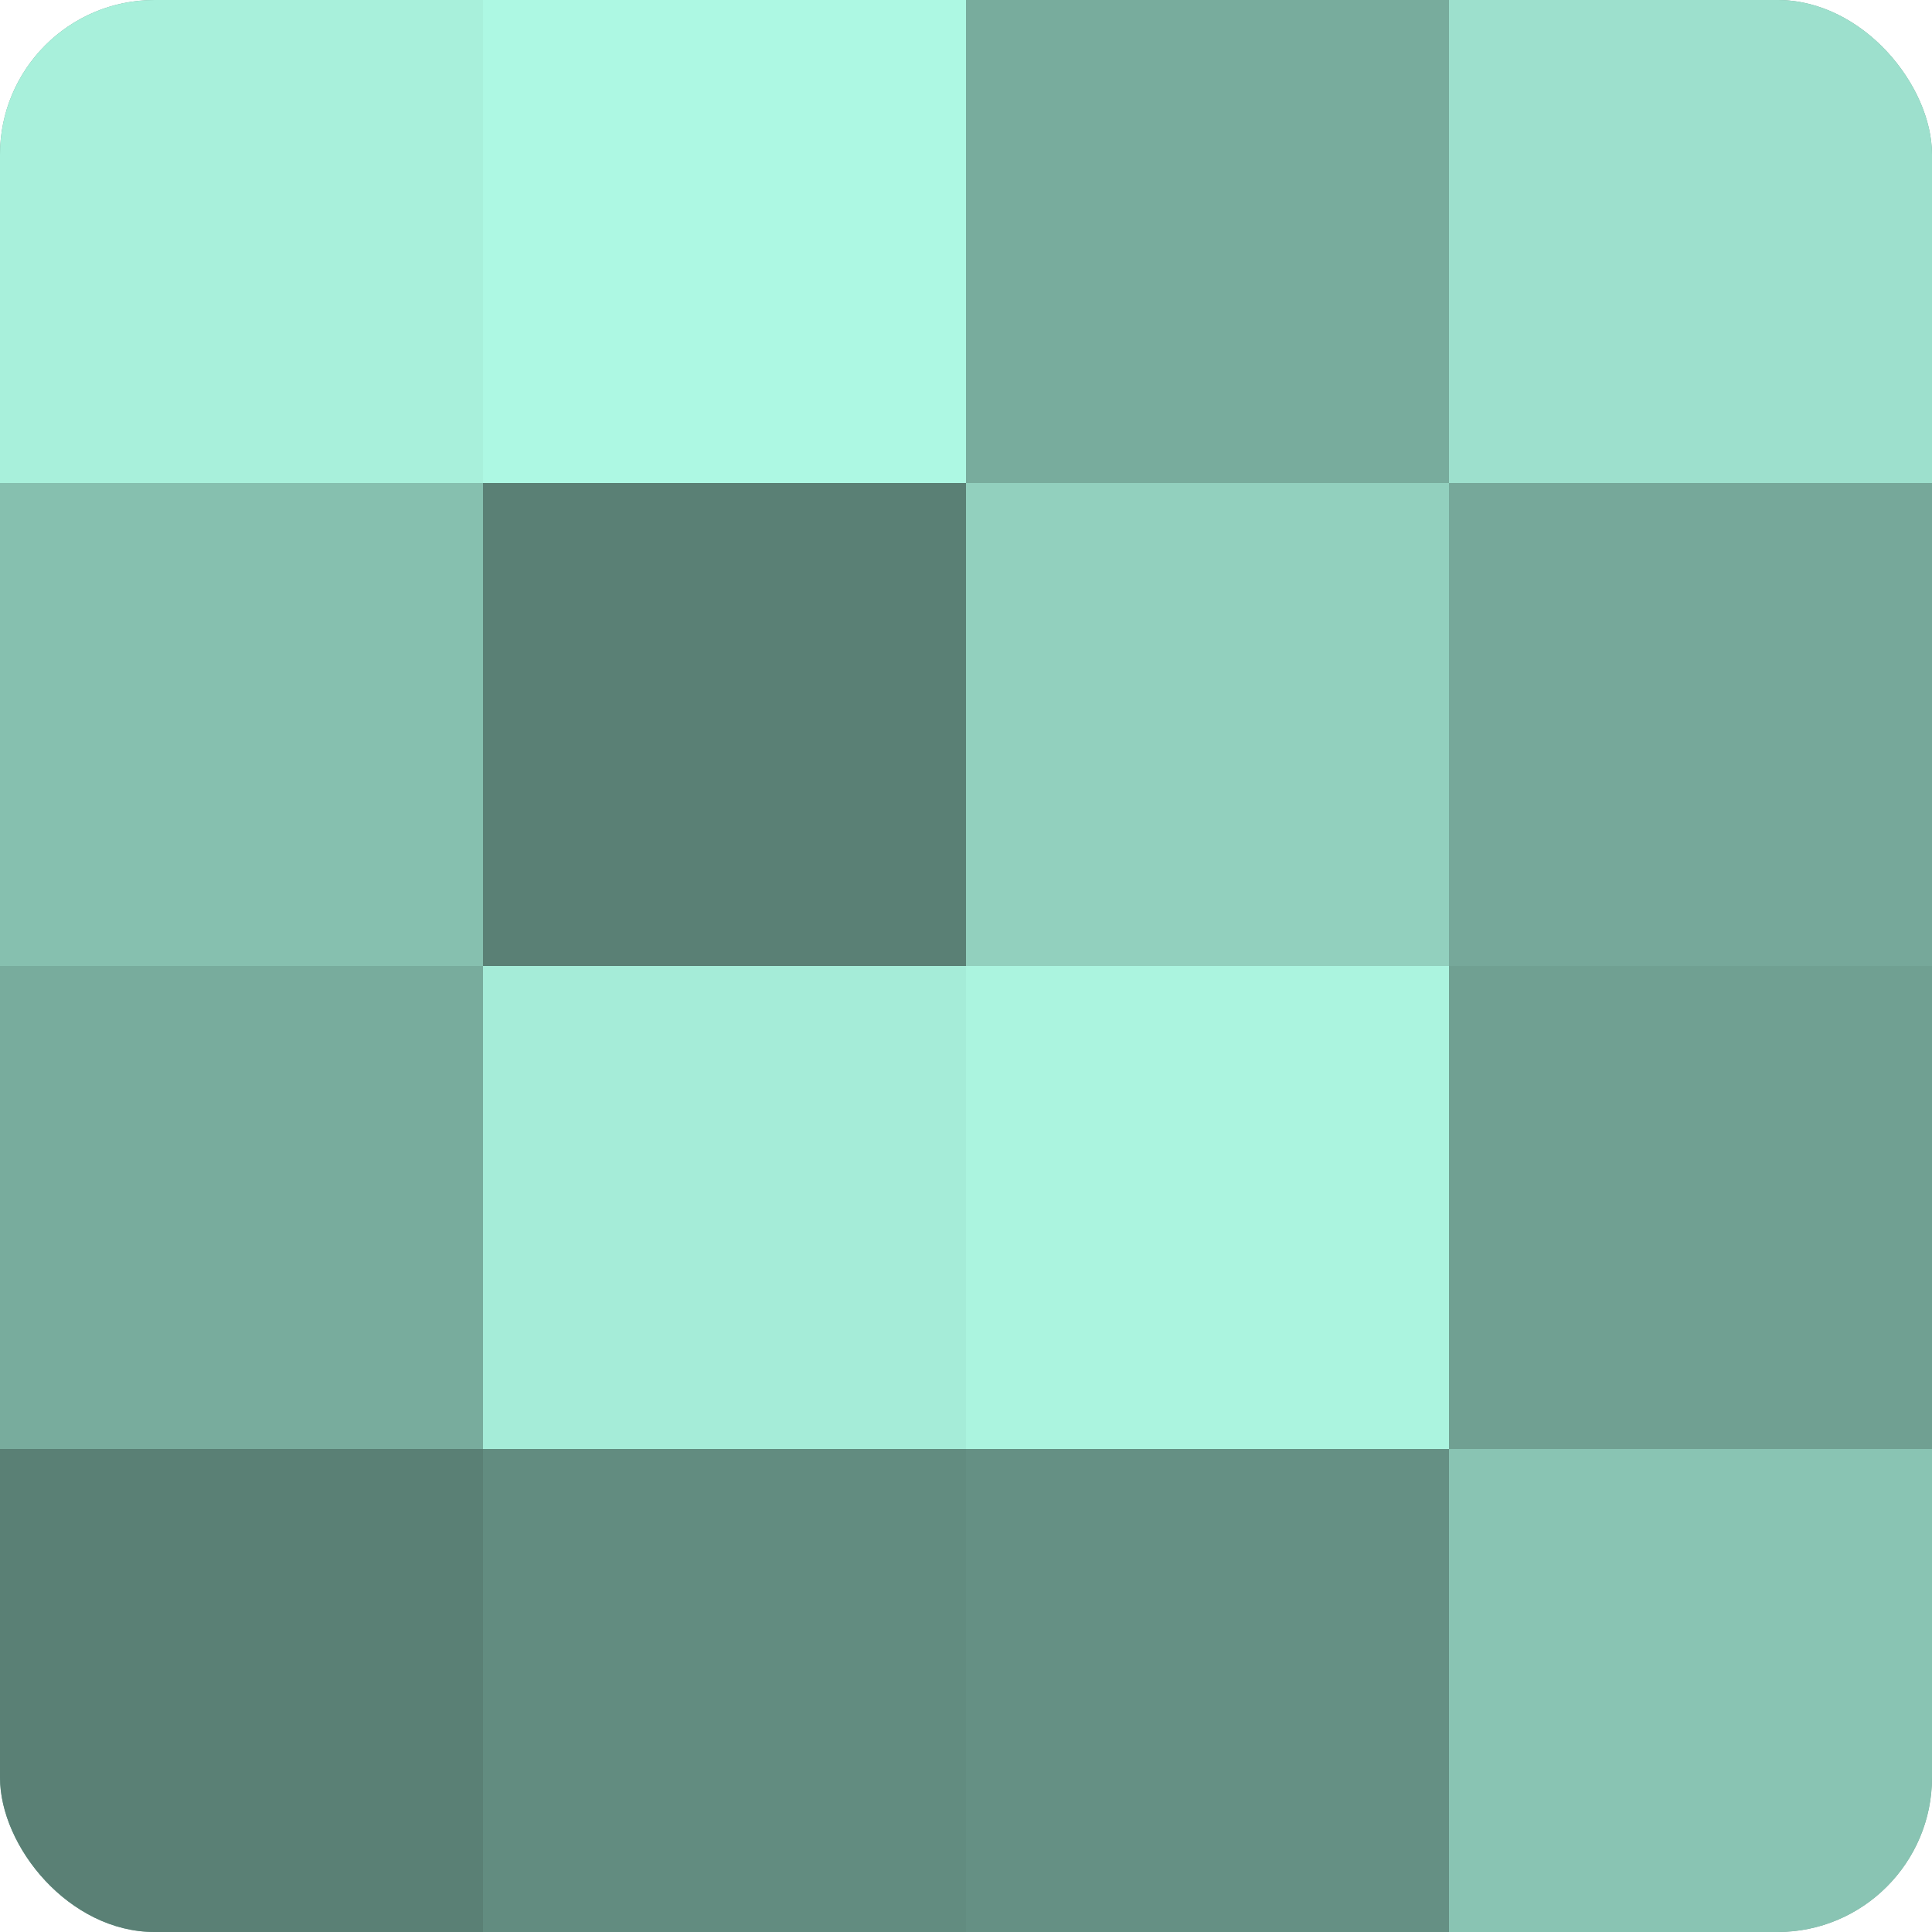
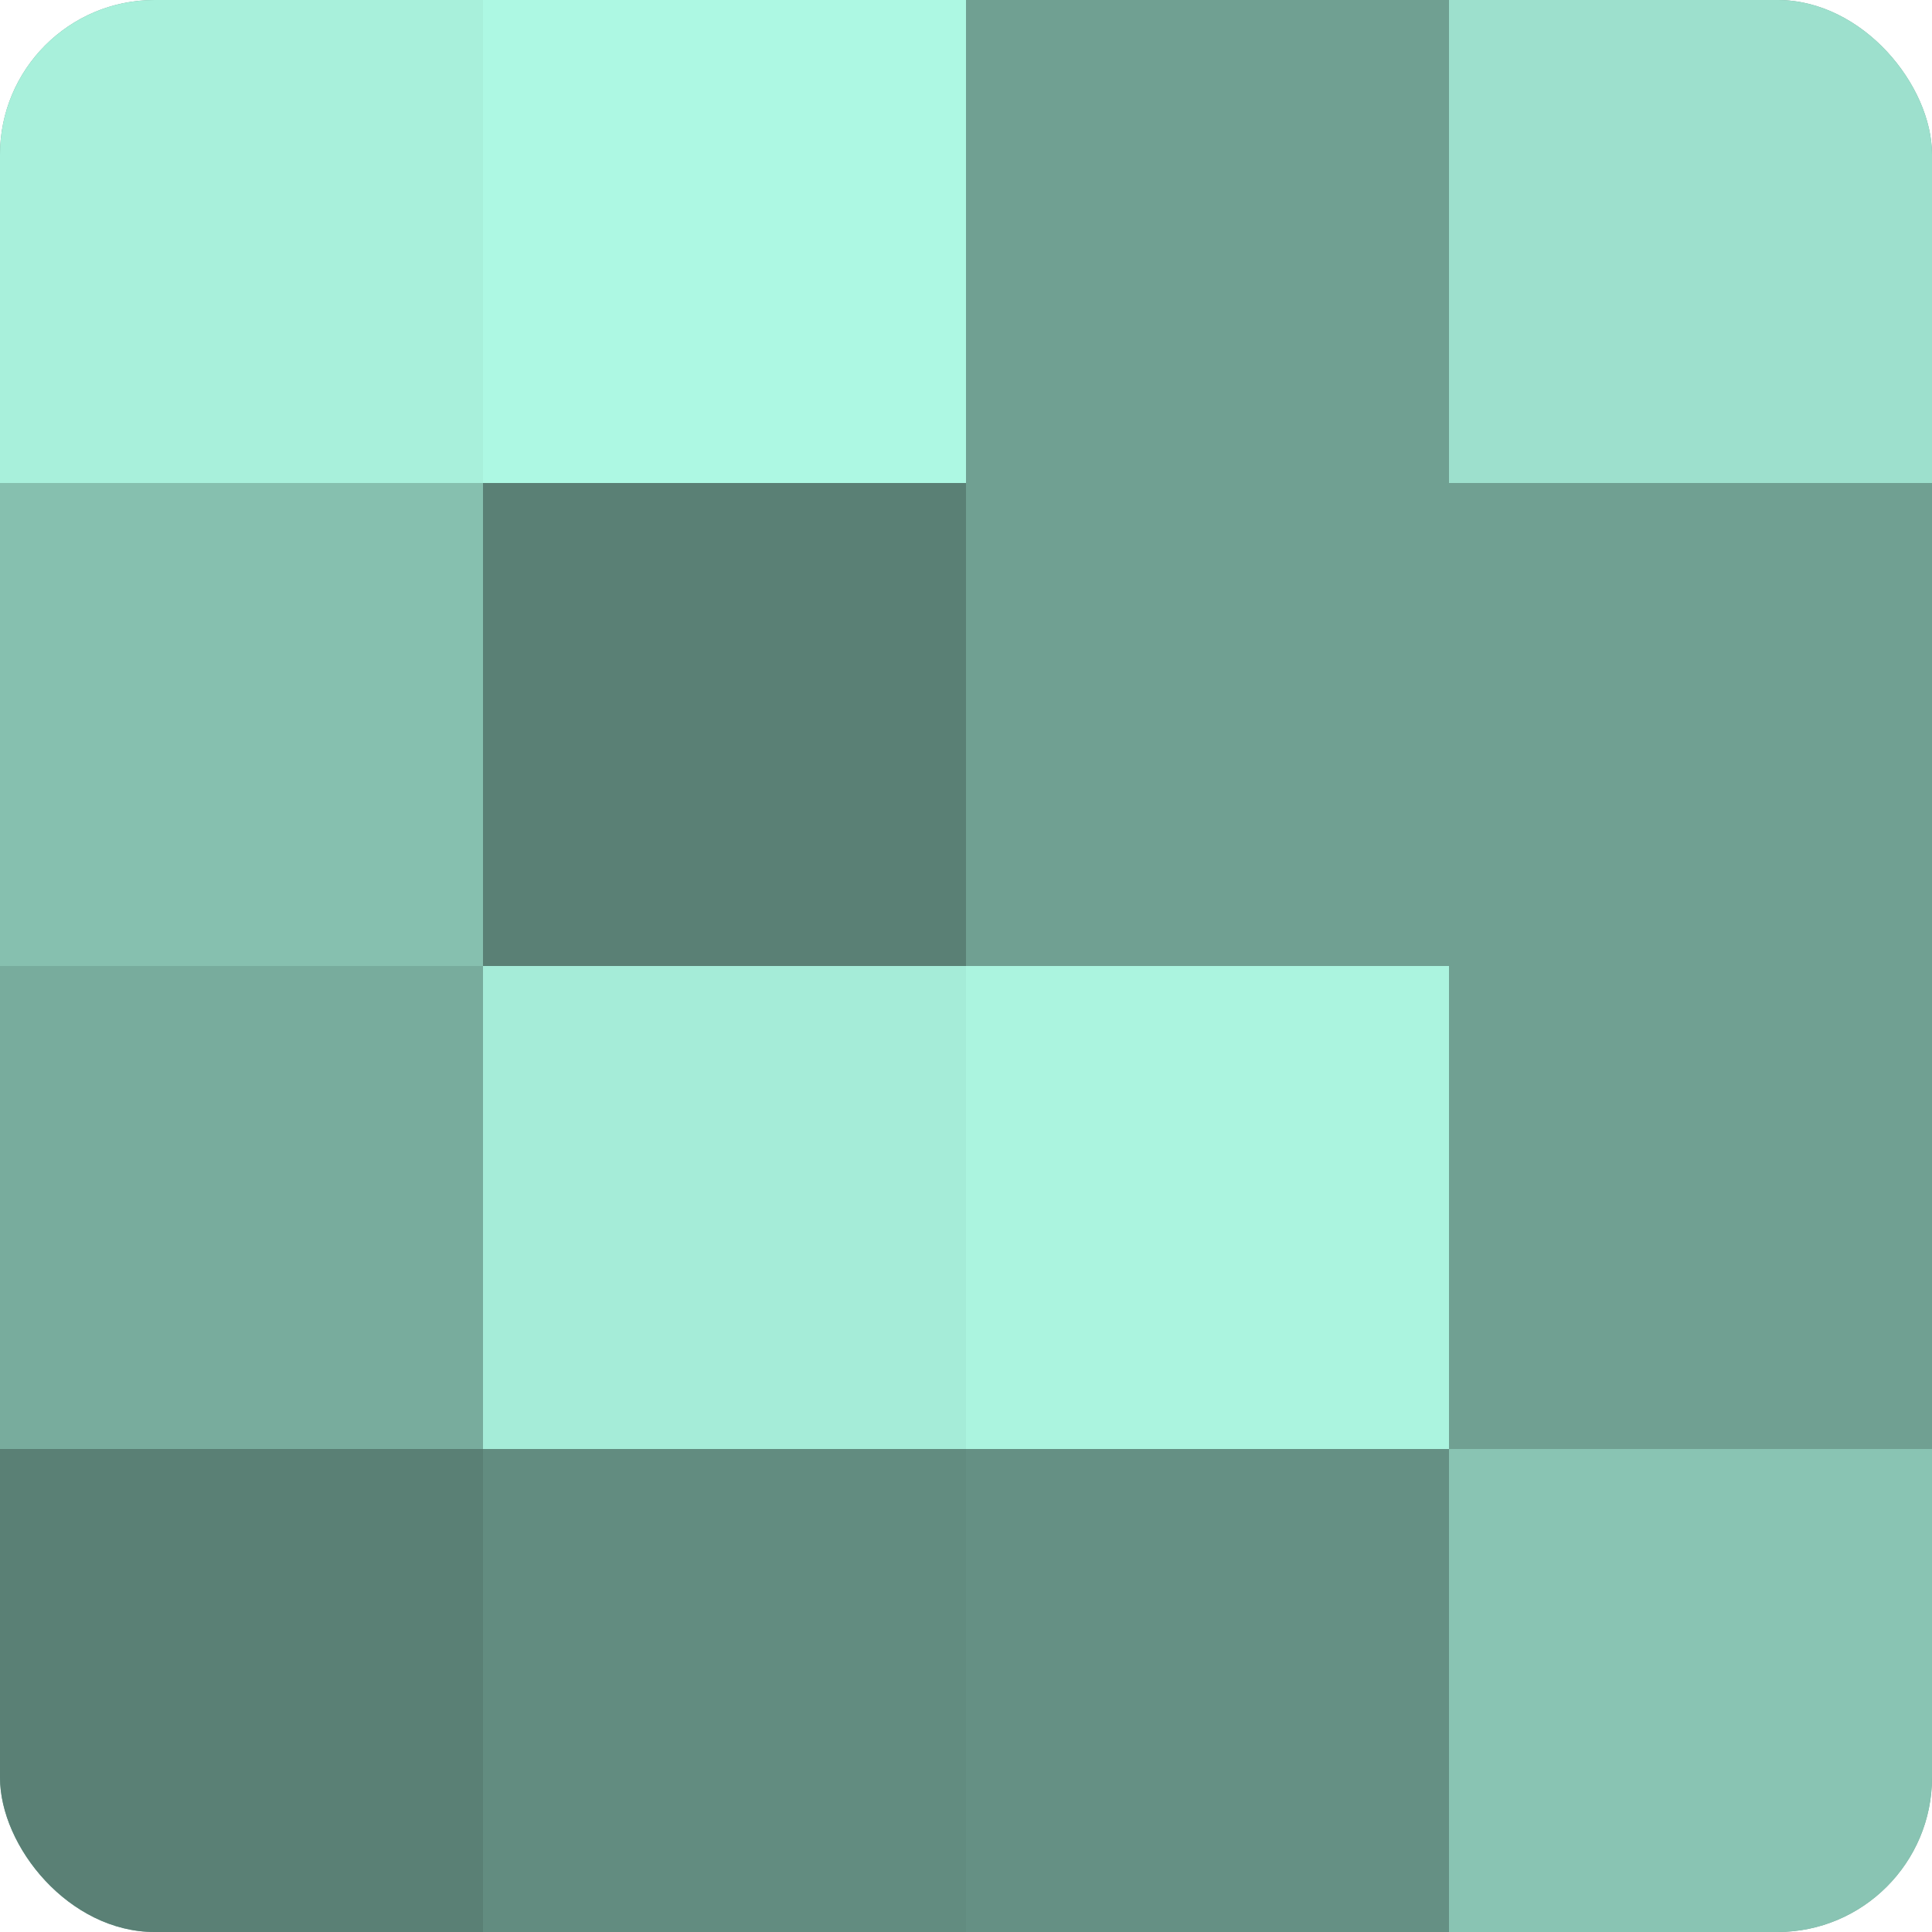
<svg xmlns="http://www.w3.org/2000/svg" width="80" height="80" viewBox="0 0 100 100" preserveAspectRatio="xMidYMid meet">
  <defs>
    <clipPath id="c" width="100" height="100">
      <rect width="100" height="100" rx="8" ry="8" />
    </clipPath>
  </defs>
  <g clip-path="url(#c)">
    <rect width="100" height="100" fill="#70a092" />
    <rect width="25" height="25" fill="#a8f0db" />
    <rect y="25" width="25" height="25" fill="#86c0af" />
    <rect y="50" width="25" height="25" fill="#78ac9d" />
    <rect y="75" width="25" height="25" fill="#5a8075" />
    <rect x="25" width="25" height="25" fill="#adf8e3" />
    <rect x="25" y="25" width="25" height="25" fill="#5a8075" />
    <rect x="25" y="50" width="25" height="25" fill="#a5ecd8" />
    <rect x="25" y="75" width="25" height="25" fill="#628c80" />
-     <rect x="50" width="25" height="25" fill="#78ac9d" />
-     <rect x="50" y="25" width="25" height="25" fill="#92d0be" />
    <rect x="50" y="50" width="25" height="25" fill="#abf4df" />
    <rect x="50" y="75" width="25" height="25" fill="#659084" />
    <rect x="75" width="25" height="25" fill="#9de0cd" />
-     <rect x="75" y="25" width="25" height="25" fill="#76a89a" />
    <rect x="75" y="50" width="25" height="25" fill="#70a092" />
    <rect x="75" y="75" width="25" height="25" fill="#89c4b3" />
  </g>
</svg>